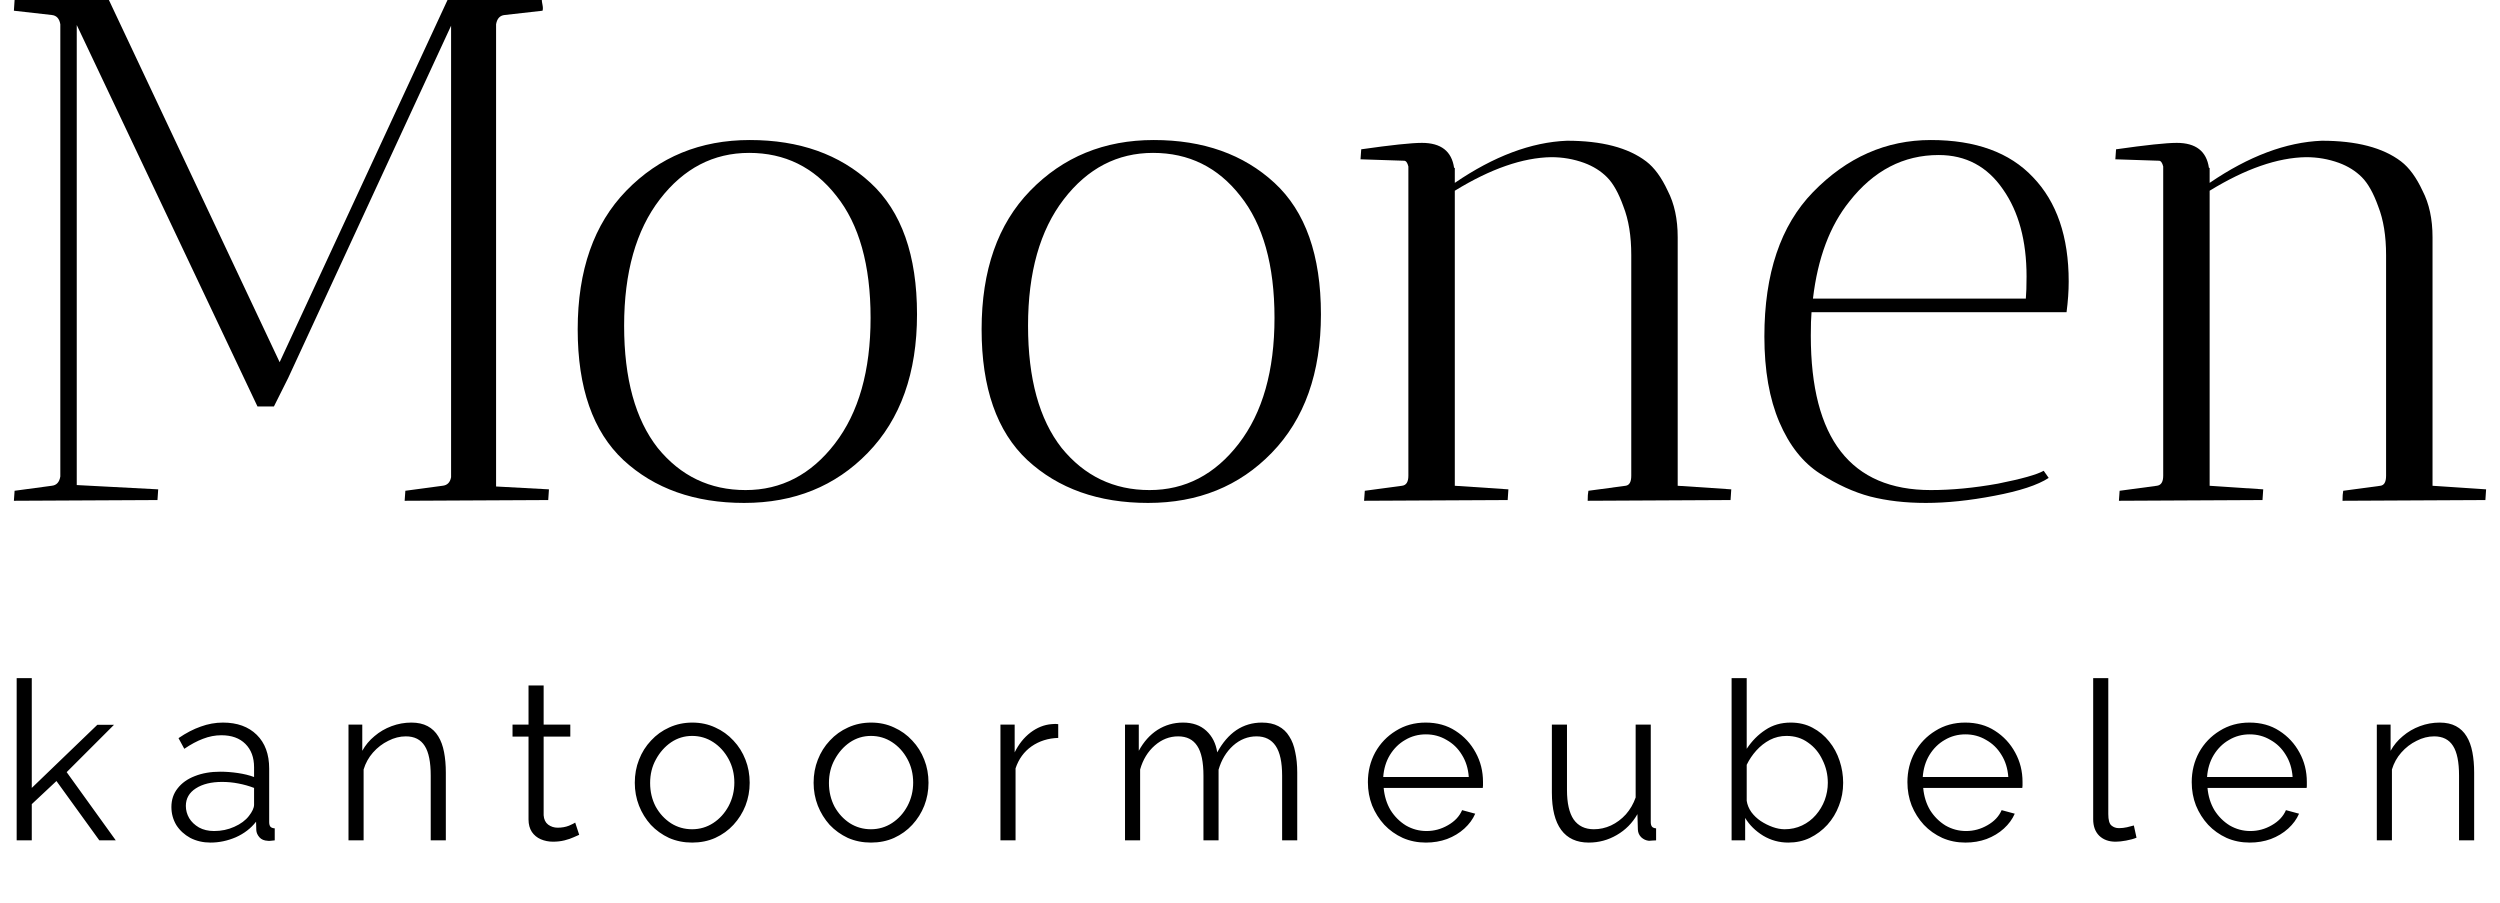
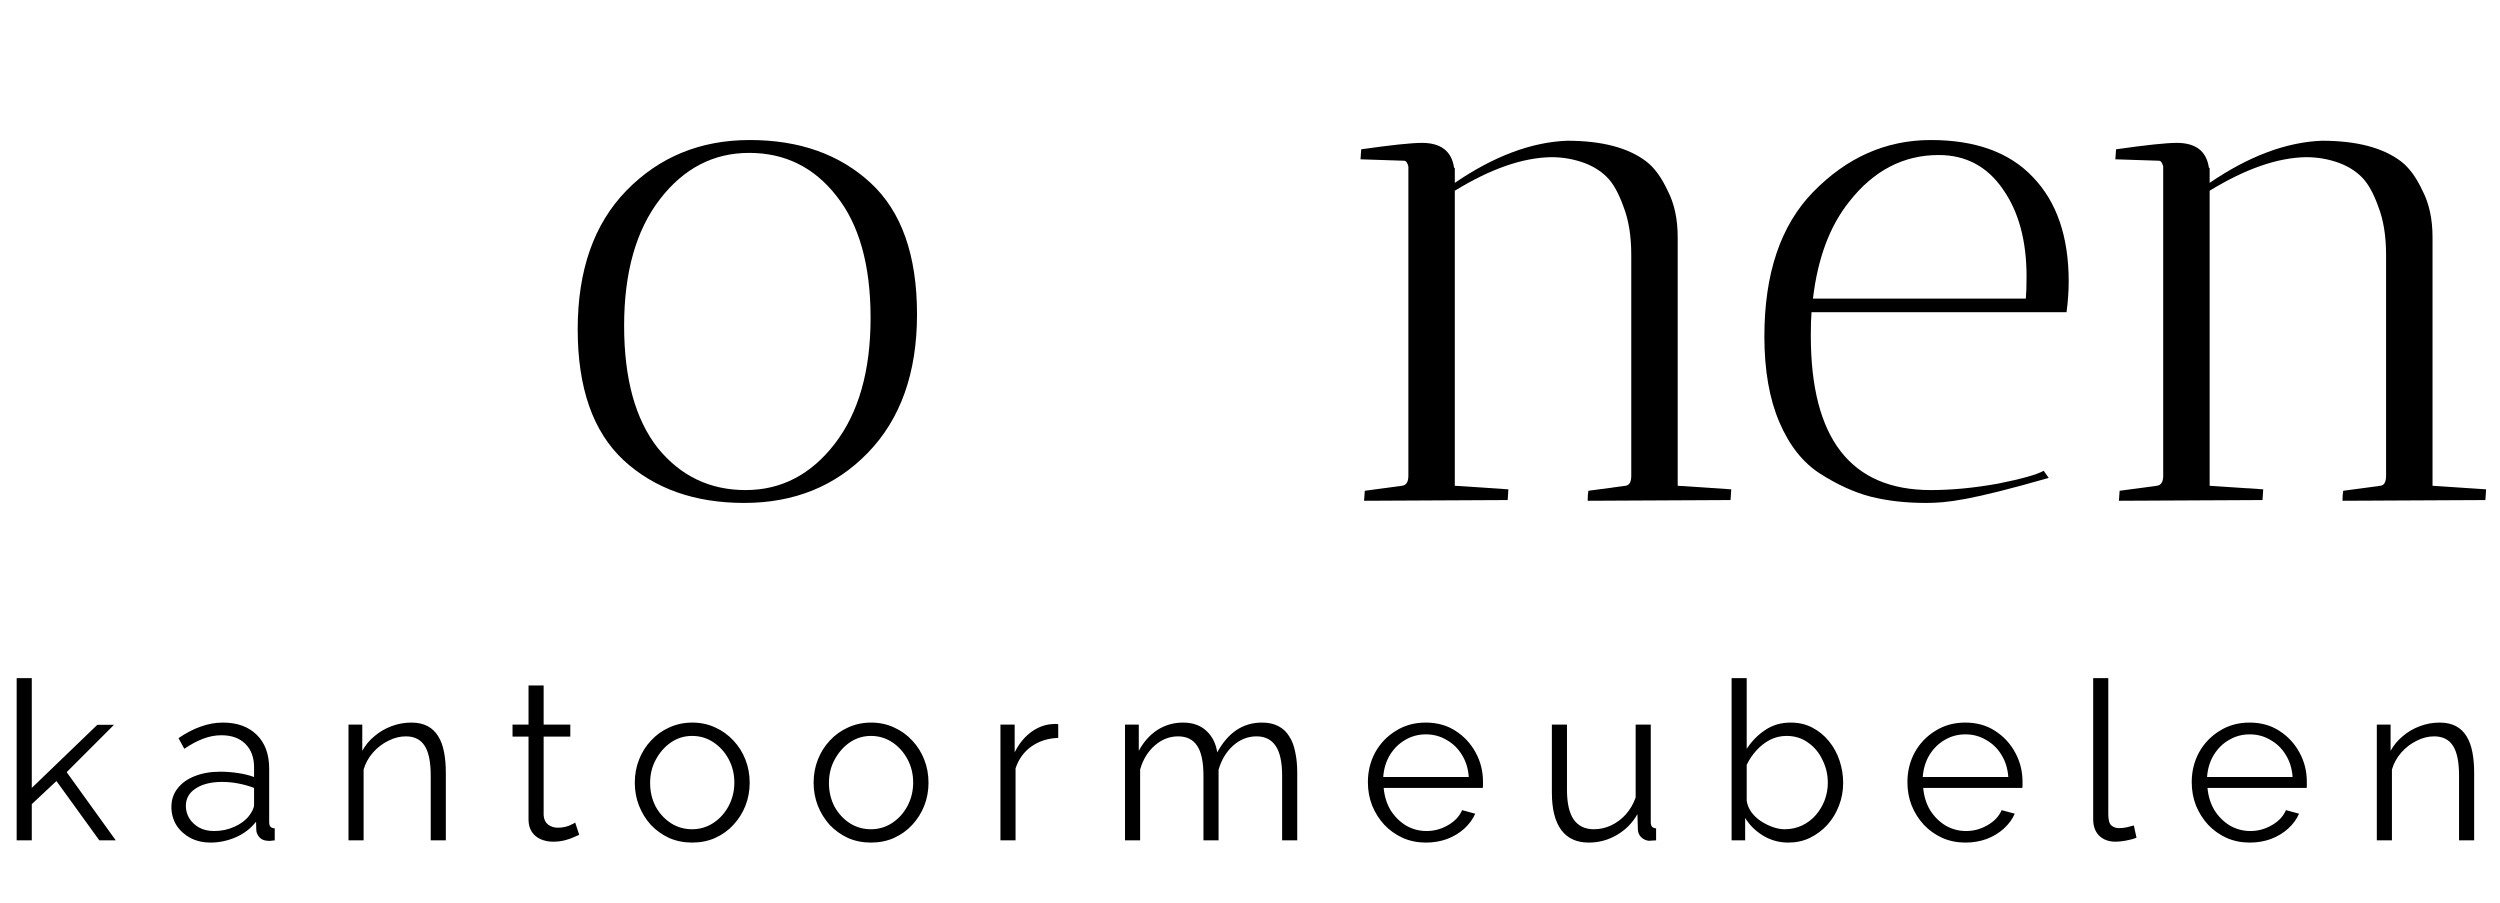
<svg xmlns="http://www.w3.org/2000/svg" width="180" height="65" viewBox="0 0 180 65" fill="none">
  <path d="M152.562 36.056L152.613 35.336L155.288 34.976C155.596 34.941 155.751 34.701 155.751 34.255V11.985C155.682 11.71 155.579 11.573 155.442 11.573L152.305 11.47L152.356 10.75C154.516 10.441 155.974 10.287 156.728 10.287C158.1 10.287 158.871 10.887 159.043 12.087H159.094V13.167C161.906 11.247 164.598 10.236 167.169 10.133C169.672 10.133 171.575 10.63 172.878 11.624C173.461 12.07 173.976 12.773 174.421 13.733C174.902 14.659 175.142 15.774 175.142 17.076V34.976L178.999 35.233C178.999 35.267 178.982 35.524 178.948 36.004L168.661 36.056C168.661 35.747 168.678 35.507 168.712 35.336L171.387 34.976C171.661 34.941 171.798 34.701 171.798 34.255V18.362C171.798 16.991 171.61 15.825 171.233 14.865C170.89 13.905 170.495 13.202 170.05 12.756C169.604 12.31 169.055 11.967 168.404 11.727C167.649 11.453 166.861 11.316 166.038 11.316C163.98 11.35 161.666 12.156 159.094 13.733V34.976L162.952 35.233C162.952 35.267 162.934 35.524 162.9 36.004L152.562 36.056Z" fill="black" />
-   <path d="M130.378 24.175C130.378 31.582 133.259 35.285 139.019 35.285C140.528 35.285 142.14 35.131 143.854 34.822C145.569 34.479 146.666 34.17 147.146 33.896L147.506 34.41C146.717 34.925 145.414 35.353 143.597 35.696C141.814 36.039 140.168 36.211 138.659 36.211C137.185 36.211 135.848 36.056 134.647 35.748C133.482 35.439 132.281 34.891 131.047 34.102C129.813 33.313 128.835 32.079 128.115 30.399C127.395 28.718 127.035 26.661 127.035 24.227C127.035 19.7 128.201 16.237 130.533 13.837C132.967 11.334 135.796 10.082 139.019 10.082C142.243 10.082 144.694 10.974 146.374 12.757C148.089 14.54 148.946 17.043 148.946 20.266C148.946 20.952 148.895 21.689 148.792 22.478H130.43C130.396 22.855 130.378 23.421 130.378 24.175ZM145.912 19.906C145.912 17.334 145.346 15.243 144.214 13.631C143.083 11.985 141.54 11.162 139.585 11.162C137.048 11.162 134.905 12.277 133.156 14.505C131.75 16.254 130.876 18.586 130.533 21.5H145.86C145.894 21.123 145.912 20.592 145.912 19.906Z" fill="black" />
+   <path d="M130.378 24.175C130.378 31.582 133.259 35.285 139.019 35.285C140.528 35.285 142.14 35.131 143.854 34.822C145.569 34.479 146.666 34.17 147.146 33.896L147.506 34.41C141.814 36.039 140.168 36.211 138.659 36.211C137.185 36.211 135.848 36.056 134.647 35.748C133.482 35.439 132.281 34.891 131.047 34.102C129.813 33.313 128.835 32.079 128.115 30.399C127.395 28.718 127.035 26.661 127.035 24.227C127.035 19.7 128.201 16.237 130.533 13.837C132.967 11.334 135.796 10.082 139.019 10.082C142.243 10.082 144.694 10.974 146.374 12.757C148.089 14.54 148.946 17.043 148.946 20.266C148.946 20.952 148.895 21.689 148.792 22.478H130.43C130.396 22.855 130.378 23.421 130.378 24.175ZM145.912 19.906C145.912 17.334 145.346 15.243 144.214 13.631C143.083 11.985 141.54 11.162 139.585 11.162C137.048 11.162 134.905 12.277 133.156 14.505C131.75 16.254 130.876 18.586 130.533 21.5H145.86C145.894 21.123 145.912 20.592 145.912 19.906Z" fill="black" />
  <path d="M98.214 36.056L98.266 35.336L100.94 34.976C101.249 34.941 101.403 34.701 101.403 34.255V11.985C101.335 11.71 101.232 11.573 101.095 11.573L97.957 11.47L98.008 10.75C100.169 10.441 101.626 10.287 102.38 10.287C103.752 10.287 104.523 10.887 104.695 12.087H104.746V13.167C107.558 11.247 110.25 10.236 112.822 10.133C115.325 10.133 117.228 10.63 118.531 11.624C119.114 12.07 119.628 12.773 120.074 13.733C120.554 14.659 120.794 15.774 120.794 17.076V34.976L124.651 35.233C124.651 35.267 124.634 35.524 124.6 36.004L114.313 36.056C114.313 35.747 114.33 35.507 114.365 35.336L117.039 34.976C117.314 34.941 117.451 34.701 117.451 34.255V18.362C117.451 16.991 117.262 15.825 116.885 14.865C116.542 13.905 116.148 13.202 115.702 12.756C115.256 12.31 114.708 11.967 114.056 11.727C113.302 11.453 112.513 11.316 111.69 11.316C109.633 11.35 107.318 12.156 104.746 13.733V34.976L108.604 35.233C108.604 35.267 108.587 35.524 108.553 36.004L98.214 36.056Z" fill="black" />
-   <path d="M82.66 36.211C79.094 36.211 76.196 35.182 73.968 33.125C71.773 31.067 70.676 27.93 70.676 23.712C70.676 19.46 71.842 16.134 74.173 13.734C76.539 11.299 79.505 10.082 83.072 10.082C86.638 10.082 89.535 11.111 91.764 13.168C93.993 15.226 95.107 18.38 95.107 22.632C95.107 26.85 93.924 30.176 91.558 32.61C89.227 35.011 86.26 36.211 82.66 36.211ZM83.02 11.008C80.448 11.008 78.305 12.122 76.591 14.351C74.876 16.58 74.019 19.614 74.019 23.455C74.019 27.261 74.825 30.193 76.436 32.25C78.082 34.273 80.191 35.285 82.763 35.285C85.335 35.285 87.478 34.17 89.192 31.942C90.907 29.713 91.764 26.695 91.764 22.889C91.764 19.083 90.941 16.151 89.295 14.094C87.683 12.037 85.592 11.008 83.02 11.008Z" fill="black" />
  <path d="M53.578 36.211C50.012 36.211 47.114 35.182 44.886 33.125C42.691 31.067 41.594 27.93 41.594 23.712C41.594 19.46 42.76 16.134 45.091 13.734C47.457 11.299 50.423 10.082 53.989 10.082C57.556 10.082 60.453 11.111 62.682 13.168C64.911 15.226 66.025 18.38 66.025 22.632C66.025 26.85 64.842 30.176 62.476 32.61C60.144 35.011 57.178 36.211 53.578 36.211ZM53.938 11.008C51.366 11.008 49.223 12.122 47.509 14.351C45.794 16.58 44.937 19.614 44.937 23.455C44.937 27.261 45.743 30.193 47.354 32.25C49 34.273 51.109 35.285 53.681 35.285C56.253 35.285 58.396 34.17 60.11 31.942C61.825 29.713 62.682 26.695 62.682 22.889C62.682 19.083 61.859 16.151 60.213 14.094C58.601 12.037 56.51 11.008 53.938 11.008Z" fill="black" />
-   <path d="M1 0.772L1.051 0H7.841L20.134 26.077L32.221 0H39.01C39.01 0.069 39.027 0.189 39.062 0.36C39.096 0.531 39.096 0.669 39.062 0.772L36.335 1.08C35.992 1.114 35.787 1.337 35.718 1.749V35.027L39.524 35.233C39.524 35.267 39.507 35.524 39.473 36.004L29.135 36.056L29.186 35.335L31.861 34.975C32.203 34.941 32.409 34.735 32.478 34.358V1.852L20.751 27.209L19.722 29.266H18.539L5.526 1.8V34.924L11.39 35.233C11.39 35.267 11.373 35.524 11.338 36.004L1 36.056L1.051 35.335L3.726 34.975C4.069 34.941 4.275 34.718 4.343 34.307V1.749C4.275 1.337 4.069 1.114 3.726 1.08L1 0.772Z" fill="black" />
  <path d="M7.152 60.506L4.064 56.234L2.288 57.898V60.506H1.2V48.826H2.288V56.73L7.008 52.186H8.208L4.8 55.594L8.336 60.506H7.152ZM12.341 58.106C12.341 57.583 12.491 57.135 12.789 56.762C13.088 56.378 13.498 56.084 14.021 55.882C14.555 55.669 15.168 55.562 15.861 55.562C16.267 55.562 16.688 55.594 17.125 55.658C17.562 55.722 17.952 55.818 18.293 55.946V55.242C18.293 54.538 18.085 53.978 17.669 53.562C17.253 53.146 16.677 52.938 15.941 52.938C15.493 52.938 15.05 53.023 14.613 53.194C14.187 53.354 13.739 53.594 13.269 53.914L12.853 53.146C13.397 52.773 13.931 52.495 14.453 52.314C14.976 52.122 15.509 52.026 16.053 52.026C17.077 52.026 17.888 52.319 18.485 52.906C19.082 53.492 19.381 54.303 19.381 55.338V59.194C19.381 59.343 19.413 59.455 19.477 59.53C19.541 59.594 19.642 59.631 19.781 59.642V60.506C19.664 60.517 19.562 60.527 19.477 60.538C19.392 60.548 19.328 60.548 19.285 60.538C19.018 60.527 18.816 60.442 18.677 60.282C18.538 60.122 18.464 59.951 18.453 59.77L18.437 59.162C18.064 59.642 17.578 60.015 16.981 60.282C16.384 60.538 15.776 60.666 15.157 60.666C14.624 60.666 14.139 60.554 13.701 60.33C13.274 60.095 12.938 59.786 12.693 59.402C12.459 59.007 12.341 58.575 12.341 58.106ZM17.925 58.746C18.043 58.596 18.133 58.453 18.197 58.314C18.261 58.175 18.293 58.053 18.293 57.946V56.73C17.93 56.591 17.552 56.484 17.157 56.41C16.773 56.335 16.384 56.298 15.989 56.298C15.21 56.298 14.581 56.453 14.101 56.762C13.621 57.071 13.381 57.492 13.381 58.026C13.381 58.335 13.461 58.629 13.621 58.906C13.781 59.172 14.016 59.397 14.325 59.578C14.634 59.748 14.997 59.834 15.413 59.834C15.936 59.834 16.421 59.733 16.869 59.53C17.328 59.327 17.68 59.066 17.925 58.746ZM32.1 60.506H31.012V55.85C31.012 54.868 30.868 54.154 30.58 53.706C30.292 53.247 29.838 53.018 29.22 53.018C28.793 53.018 28.372 53.124 27.956 53.338C27.54 53.541 27.172 53.823 26.852 54.186C26.543 54.538 26.319 54.943 26.18 55.402V60.506H25.092V52.17H26.084V54.058C26.308 53.653 26.601 53.3 26.964 53.002C27.326 52.693 27.737 52.453 28.196 52.282C28.654 52.111 29.129 52.026 29.62 52.026C30.078 52.026 30.468 52.111 30.788 52.282C31.108 52.453 31.364 52.698 31.556 53.018C31.748 53.327 31.887 53.706 31.972 54.154C32.057 54.591 32.1 55.082 32.1 55.626V60.506ZM41.702 60.106C41.617 60.138 41.483 60.197 41.302 60.282C41.12 60.367 40.902 60.442 40.646 60.506C40.39 60.57 40.112 60.602 39.814 60.602C39.505 60.602 39.211 60.543 38.934 60.426C38.667 60.309 38.454 60.133 38.294 59.898C38.134 59.653 38.054 59.354 38.054 59.002V53.034H36.902V52.17H38.054V49.354H39.142V52.17H41.062V53.034H39.142V58.698C39.163 58.996 39.27 59.221 39.462 59.37C39.664 59.519 39.894 59.594 40.15 59.594C40.449 59.594 40.721 59.546 40.966 59.45C41.211 59.343 41.361 59.269 41.414 59.226L41.702 60.106ZM49.833 60.666C49.235 60.666 48.681 60.554 48.169 60.33C47.667 60.095 47.23 59.781 46.857 59.386C46.494 58.98 46.211 58.522 46.009 58.01C45.806 57.487 45.705 56.938 45.705 56.362C45.705 55.764 45.806 55.21 46.009 54.698C46.211 54.175 46.499 53.717 46.873 53.322C47.246 52.916 47.683 52.602 48.185 52.378C48.697 52.143 49.251 52.026 49.849 52.026C50.446 52.026 50.995 52.143 51.497 52.378C51.998 52.602 52.435 52.916 52.809 53.322C53.182 53.717 53.47 54.175 53.673 54.698C53.875 55.21 53.977 55.764 53.977 56.362C53.977 56.938 53.875 57.487 53.673 58.01C53.47 58.522 53.182 58.98 52.809 59.386C52.446 59.781 52.009 60.095 51.497 60.33C50.995 60.554 50.441 60.666 49.833 60.666ZM46.809 56.378C46.809 56.996 46.942 57.562 47.209 58.074C47.486 58.575 47.854 58.975 48.313 59.274C48.771 59.562 49.278 59.706 49.833 59.706C50.387 59.706 50.894 59.556 51.353 59.258C51.811 58.959 52.179 58.554 52.457 58.042C52.734 57.519 52.873 56.954 52.873 56.346C52.873 55.727 52.734 55.162 52.457 54.65C52.179 54.138 51.811 53.733 51.353 53.434C50.894 53.135 50.387 52.986 49.833 52.986C49.278 52.986 48.771 53.141 48.313 53.45C47.865 53.759 47.502 54.17 47.225 54.682C46.947 55.183 46.809 55.748 46.809 56.378ZM62.708 60.666C62.111 60.666 61.556 60.554 61.044 60.33C60.543 60.095 60.106 59.781 59.732 59.386C59.37 58.98 59.087 58.522 58.884 58.01C58.682 57.487 58.58 56.938 58.58 56.362C58.58 55.764 58.682 55.21 58.884 54.698C59.087 54.175 59.375 53.717 59.748 53.322C60.122 52.916 60.559 52.602 61.06 52.378C61.572 52.143 62.127 52.026 62.724 52.026C63.322 52.026 63.871 52.143 64.372 52.378C64.874 52.602 65.311 52.916 65.684 53.322C66.058 53.717 66.346 54.175 66.548 54.698C66.751 55.21 66.852 55.764 66.852 56.362C66.852 56.938 66.751 57.487 66.548 58.01C66.346 58.522 66.058 58.98 65.684 59.386C65.322 59.781 64.884 60.095 64.372 60.33C63.871 60.554 63.316 60.666 62.708 60.666ZM59.684 56.378C59.684 56.996 59.818 57.562 60.084 58.074C60.362 58.575 60.73 58.975 61.188 59.274C61.647 59.562 62.154 59.706 62.708 59.706C63.263 59.706 63.77 59.556 64.228 59.258C64.687 58.959 65.055 58.554 65.332 58.042C65.61 57.519 65.748 56.954 65.748 56.346C65.748 55.727 65.61 55.162 65.332 54.65C65.055 54.138 64.687 53.733 64.228 53.434C63.77 53.135 63.263 52.986 62.708 52.986C62.154 52.986 61.647 53.141 61.188 53.45C60.74 53.759 60.378 54.17 60.1 54.682C59.823 55.183 59.684 55.748 59.684 56.378ZM76.192 53.13C75.466 53.151 74.826 53.354 74.272 53.738C73.728 54.122 73.344 54.65 73.12 55.322V60.506H72.032V52.17H73.056V54.17C73.344 53.583 73.722 53.108 74.192 52.746C74.672 52.383 75.178 52.181 75.712 52.138C75.819 52.127 75.909 52.122 75.984 52.122C76.069 52.122 76.138 52.127 76.192 52.138V53.13ZM93.401 60.506H92.313V55.85C92.313 54.879 92.159 54.164 91.849 53.706C91.54 53.247 91.081 53.018 90.473 53.018C89.844 53.018 89.279 53.242 88.777 53.69C88.287 54.138 87.94 54.714 87.737 55.418V60.506H86.649V55.85C86.649 54.868 86.5 54.154 86.201 53.706C85.903 53.247 85.444 53.018 84.825 53.018C84.207 53.018 83.647 53.236 83.145 53.674C82.644 54.111 82.292 54.687 82.089 55.402V60.506H81.001V52.17H81.993V54.058C82.345 53.407 82.793 52.906 83.337 52.554C83.892 52.202 84.505 52.026 85.177 52.026C85.871 52.026 86.431 52.223 86.857 52.618C87.284 53.013 87.545 53.53 87.641 54.17C88.025 53.466 88.484 52.932 89.017 52.57C89.561 52.207 90.175 52.026 90.857 52.026C91.327 52.026 91.721 52.111 92.041 52.282C92.372 52.453 92.633 52.698 92.825 53.018C93.028 53.327 93.172 53.706 93.257 54.154C93.353 54.591 93.401 55.082 93.401 55.626V60.506ZM102.664 60.666C102.067 60.666 101.512 60.554 101 60.33C100.488 60.095 100.046 59.781 99.672 59.386C99.299 58.98 99.006 58.517 98.792 57.994C98.59 57.471 98.488 56.911 98.488 56.314C98.488 55.535 98.664 54.821 99.016 54.17C99.379 53.519 99.875 53.002 100.504 52.618C101.134 52.223 101.848 52.026 102.648 52.026C103.47 52.026 104.184 52.223 104.792 52.618C105.411 53.013 105.896 53.535 106.248 54.186C106.6 54.826 106.776 55.53 106.776 56.298C106.776 56.383 106.776 56.468 106.776 56.554C106.776 56.629 106.771 56.687 106.76 56.73H99.624C99.678 57.327 99.843 57.861 100.12 58.33C100.408 58.788 100.776 59.157 101.224 59.434C101.683 59.7 102.179 59.834 102.712 59.834C103.256 59.834 103.768 59.695 104.248 59.418C104.739 59.141 105.08 58.778 105.272 58.33L106.216 58.586C106.046 58.98 105.784 59.338 105.432 59.658C105.08 59.978 104.664 60.228 104.184 60.41C103.715 60.581 103.208 60.666 102.664 60.666ZM99.592 55.946H105.752C105.71 55.338 105.544 54.804 105.256 54.346C104.979 53.887 104.611 53.53 104.152 53.274C103.704 53.007 103.208 52.874 102.664 52.874C102.12 52.874 101.624 53.007 101.176 53.274C100.728 53.53 100.36 53.892 100.072 54.362C99.795 54.821 99.635 55.349 99.592 55.946ZM111.735 57.066V52.17H112.823V56.874C112.823 57.823 112.983 58.532 113.303 59.002C113.634 59.471 114.119 59.706 114.759 59.706C115.186 59.706 115.596 59.615 115.991 59.434C116.396 59.242 116.754 58.975 117.063 58.634C117.372 58.282 117.607 57.877 117.767 57.418V52.17H118.855V59.194C118.855 59.343 118.887 59.455 118.951 59.53C119.015 59.594 119.111 59.631 119.239 59.642V60.506C119.111 60.517 119.01 60.522 118.935 60.522C118.86 60.532 118.791 60.538 118.727 60.538C118.514 60.517 118.327 60.431 118.167 60.282C118.018 60.133 117.938 59.951 117.927 59.738L117.895 58.618C117.532 59.258 117.036 59.759 116.407 60.122C115.788 60.484 115.116 60.666 114.391 60.666C113.516 60.666 112.855 60.362 112.407 59.754C111.959 59.146 111.735 58.25 111.735 57.066ZM128.755 60.666C128.104 60.666 127.502 60.501 126.947 60.17C126.392 59.828 125.96 59.402 125.651 58.89V60.506H124.675V48.826H125.763V53.914C126.136 53.349 126.584 52.895 127.107 52.554C127.63 52.202 128.238 52.026 128.931 52.026C129.518 52.026 130.04 52.148 130.499 52.394C130.968 52.639 131.368 52.97 131.699 53.386C132.03 53.791 132.28 54.255 132.451 54.778C132.622 55.29 132.707 55.818 132.707 56.362C132.707 56.949 132.606 57.498 132.403 58.01C132.211 58.522 131.934 58.98 131.571 59.386C131.208 59.781 130.787 60.095 130.307 60.33C129.838 60.554 129.32 60.666 128.755 60.666ZM128.499 59.706C128.947 59.706 129.363 59.615 129.747 59.434C130.131 59.252 130.462 59.002 130.739 58.682C131.016 58.362 131.23 58.005 131.379 57.61C131.528 57.205 131.603 56.788 131.603 56.362C131.603 55.775 131.475 55.226 131.219 54.714C130.974 54.191 130.627 53.775 130.179 53.466C129.742 53.146 129.224 52.986 128.627 52.986C128.2 52.986 127.8 53.082 127.427 53.274C127.064 53.466 126.739 53.722 126.451 54.042C126.174 54.351 125.944 54.693 125.763 55.066V57.658C125.806 57.946 125.918 58.218 126.099 58.474C126.28 58.719 126.504 58.932 126.771 59.114C127.048 59.295 127.336 59.439 127.635 59.546C127.934 59.653 128.222 59.706 128.499 59.706ZM141.51 60.666C140.913 60.666 140.358 60.554 139.846 60.33C139.334 60.095 138.891 59.781 138.518 59.386C138.145 58.98 137.851 58.517 137.638 57.994C137.435 57.471 137.334 56.911 137.334 56.314C137.334 55.535 137.51 54.821 137.862 54.17C138.225 53.519 138.721 53.002 139.35 52.618C139.979 52.223 140.694 52.026 141.494 52.026C142.315 52.026 143.03 52.223 143.638 52.618C144.257 53.013 144.742 53.535 145.094 54.186C145.446 54.826 145.622 55.53 145.622 56.298C145.622 56.383 145.622 56.468 145.622 56.554C145.622 56.629 145.617 56.687 145.606 56.73H138.47C138.523 57.327 138.689 57.861 138.966 58.33C139.254 58.788 139.622 59.157 140.07 59.434C140.529 59.7 141.025 59.834 141.558 59.834C142.102 59.834 142.614 59.695 143.094 59.418C143.585 59.141 143.926 58.778 144.118 58.33L145.062 58.586C144.891 58.98 144.63 59.338 144.278 59.658C143.926 59.978 143.51 60.228 143.03 60.41C142.561 60.581 142.054 60.666 141.51 60.666ZM138.438 55.946H144.598C144.555 55.338 144.39 54.804 144.102 54.346C143.825 53.887 143.457 53.53 142.998 53.274C142.55 53.007 142.054 52.874 141.51 52.874C140.966 52.874 140.47 53.007 140.022 53.274C139.574 53.53 139.206 53.892 138.918 54.362C138.641 54.821 138.481 55.349 138.438 55.946ZM150.709 48.826H151.797V58.618C151.797 59.034 151.871 59.306 152.021 59.434C152.17 59.562 152.351 59.626 152.565 59.626C152.757 59.626 152.949 59.605 153.141 59.562C153.333 59.519 153.498 59.477 153.637 59.434L153.829 60.314C153.626 60.399 153.375 60.468 153.077 60.522C152.789 60.575 152.538 60.602 152.325 60.602C151.834 60.602 151.439 60.458 151.141 60.17C150.853 59.882 150.709 59.487 150.709 58.986V48.826ZM161.98 60.666C161.383 60.666 160.828 60.554 160.316 60.33C159.804 60.095 159.361 59.781 158.988 59.386C158.615 58.98 158.321 58.517 158.108 57.994C157.905 57.471 157.804 56.911 157.804 56.314C157.804 55.535 157.98 54.821 158.332 54.17C158.695 53.519 159.191 53.002 159.82 52.618C160.449 52.223 161.164 52.026 161.964 52.026C162.785 52.026 163.5 52.223 164.108 52.618C164.727 53.013 165.212 53.535 165.564 54.186C165.916 54.826 166.092 55.53 166.092 56.298C166.092 56.383 166.092 56.468 166.092 56.554C166.092 56.629 166.087 56.687 166.076 56.73H158.94C158.993 57.327 159.159 57.861 159.436 58.33C159.724 58.788 160.092 59.157 160.54 59.434C160.999 59.7 161.495 59.834 162.028 59.834C162.572 59.834 163.084 59.695 163.564 59.418C164.055 59.141 164.396 58.778 164.588 58.33L165.532 58.586C165.361 58.98 165.1 59.338 164.748 59.658C164.396 59.978 163.98 60.228 163.5 60.41C163.031 60.581 162.524 60.666 161.98 60.666ZM158.908 55.946H165.068C165.025 55.338 164.86 54.804 164.572 54.346C164.295 53.887 163.927 53.53 163.468 53.274C163.02 53.007 162.524 52.874 161.98 52.874C161.436 52.874 160.94 53.007 160.492 53.274C160.044 53.53 159.676 53.892 159.388 54.362C159.111 54.821 158.951 55.349 158.908 55.946ZM178.139 60.506H177.051V55.85C177.051 54.868 176.907 54.154 176.619 53.706C176.331 53.247 175.877 53.018 175.259 53.018C174.832 53.018 174.411 53.124 173.995 53.338C173.579 53.541 173.211 53.823 172.891 54.186C172.581 54.538 172.357 54.943 172.219 55.402V60.506H171.131V52.17H172.123V54.058C172.347 53.653 172.64 53.3 173.003 53.002C173.365 52.693 173.776 52.453 174.235 52.282C174.693 52.111 175.168 52.026 175.659 52.026C176.117 52.026 176.507 52.111 176.827 52.282C177.147 52.453 177.403 52.698 177.595 53.018C177.787 53.327 177.925 53.706 178.011 54.154C178.096 54.591 178.139 55.082 178.139 55.626V60.506Z" fill="black" />
</svg>